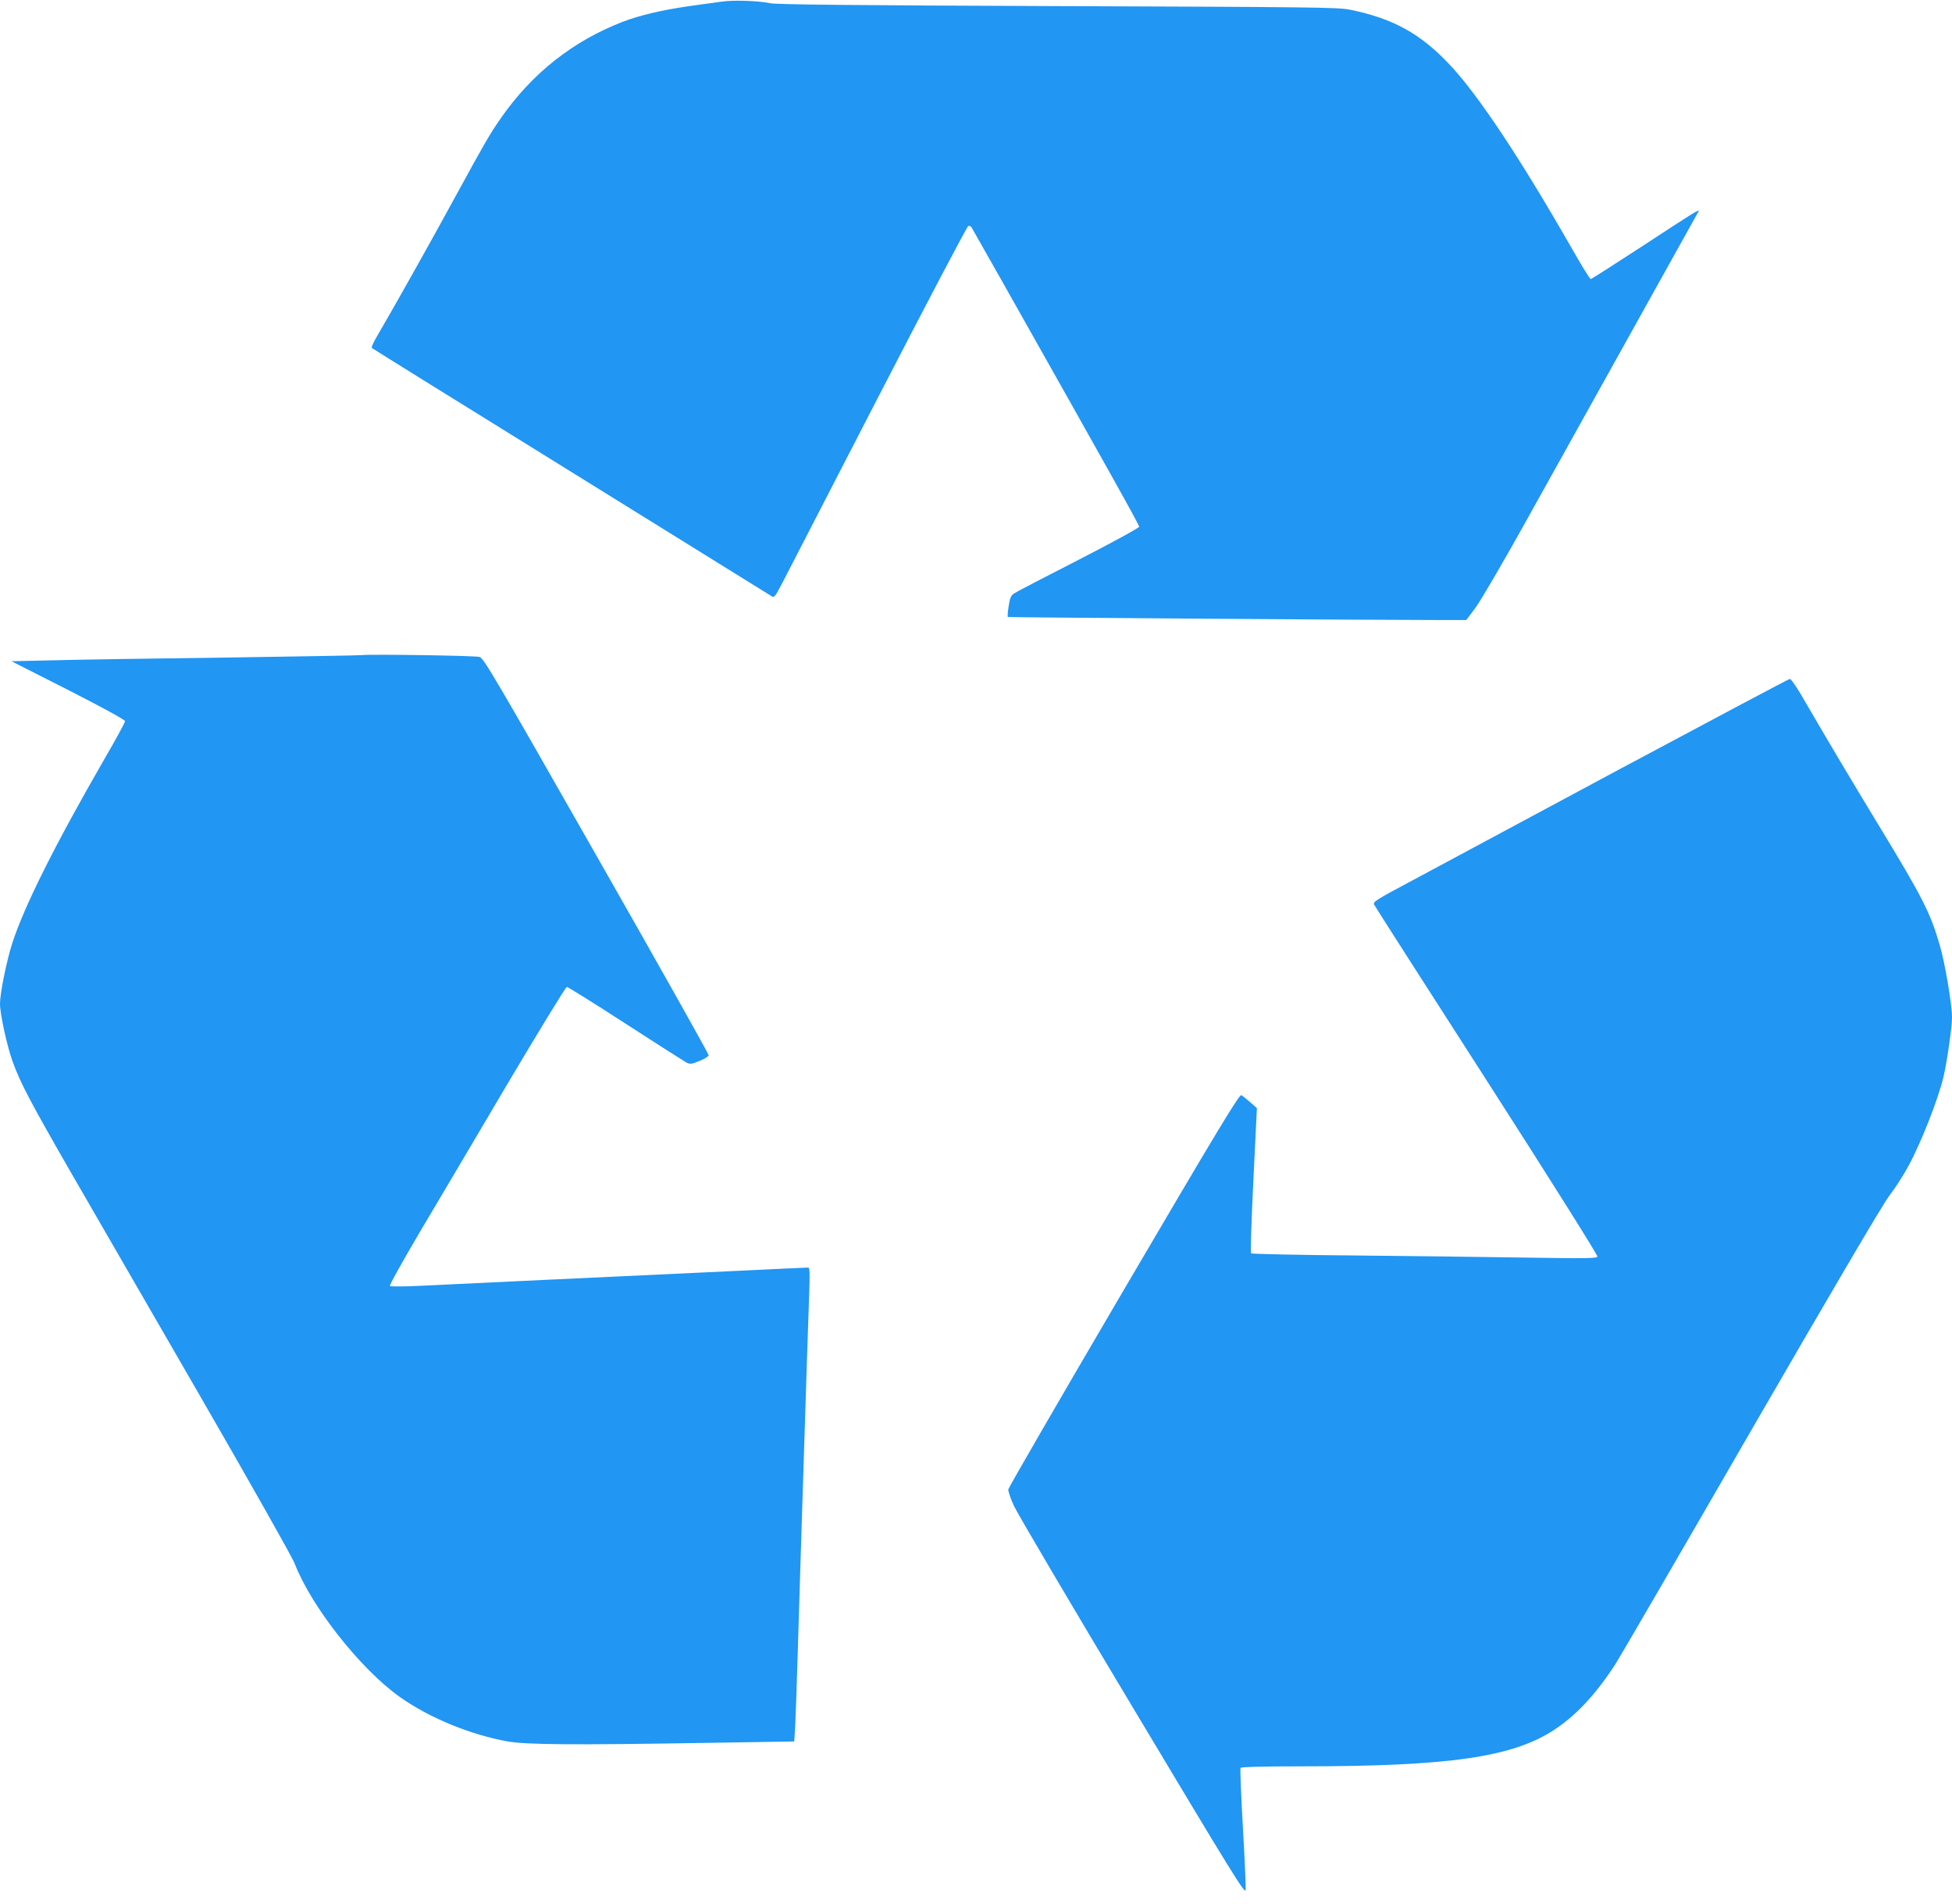
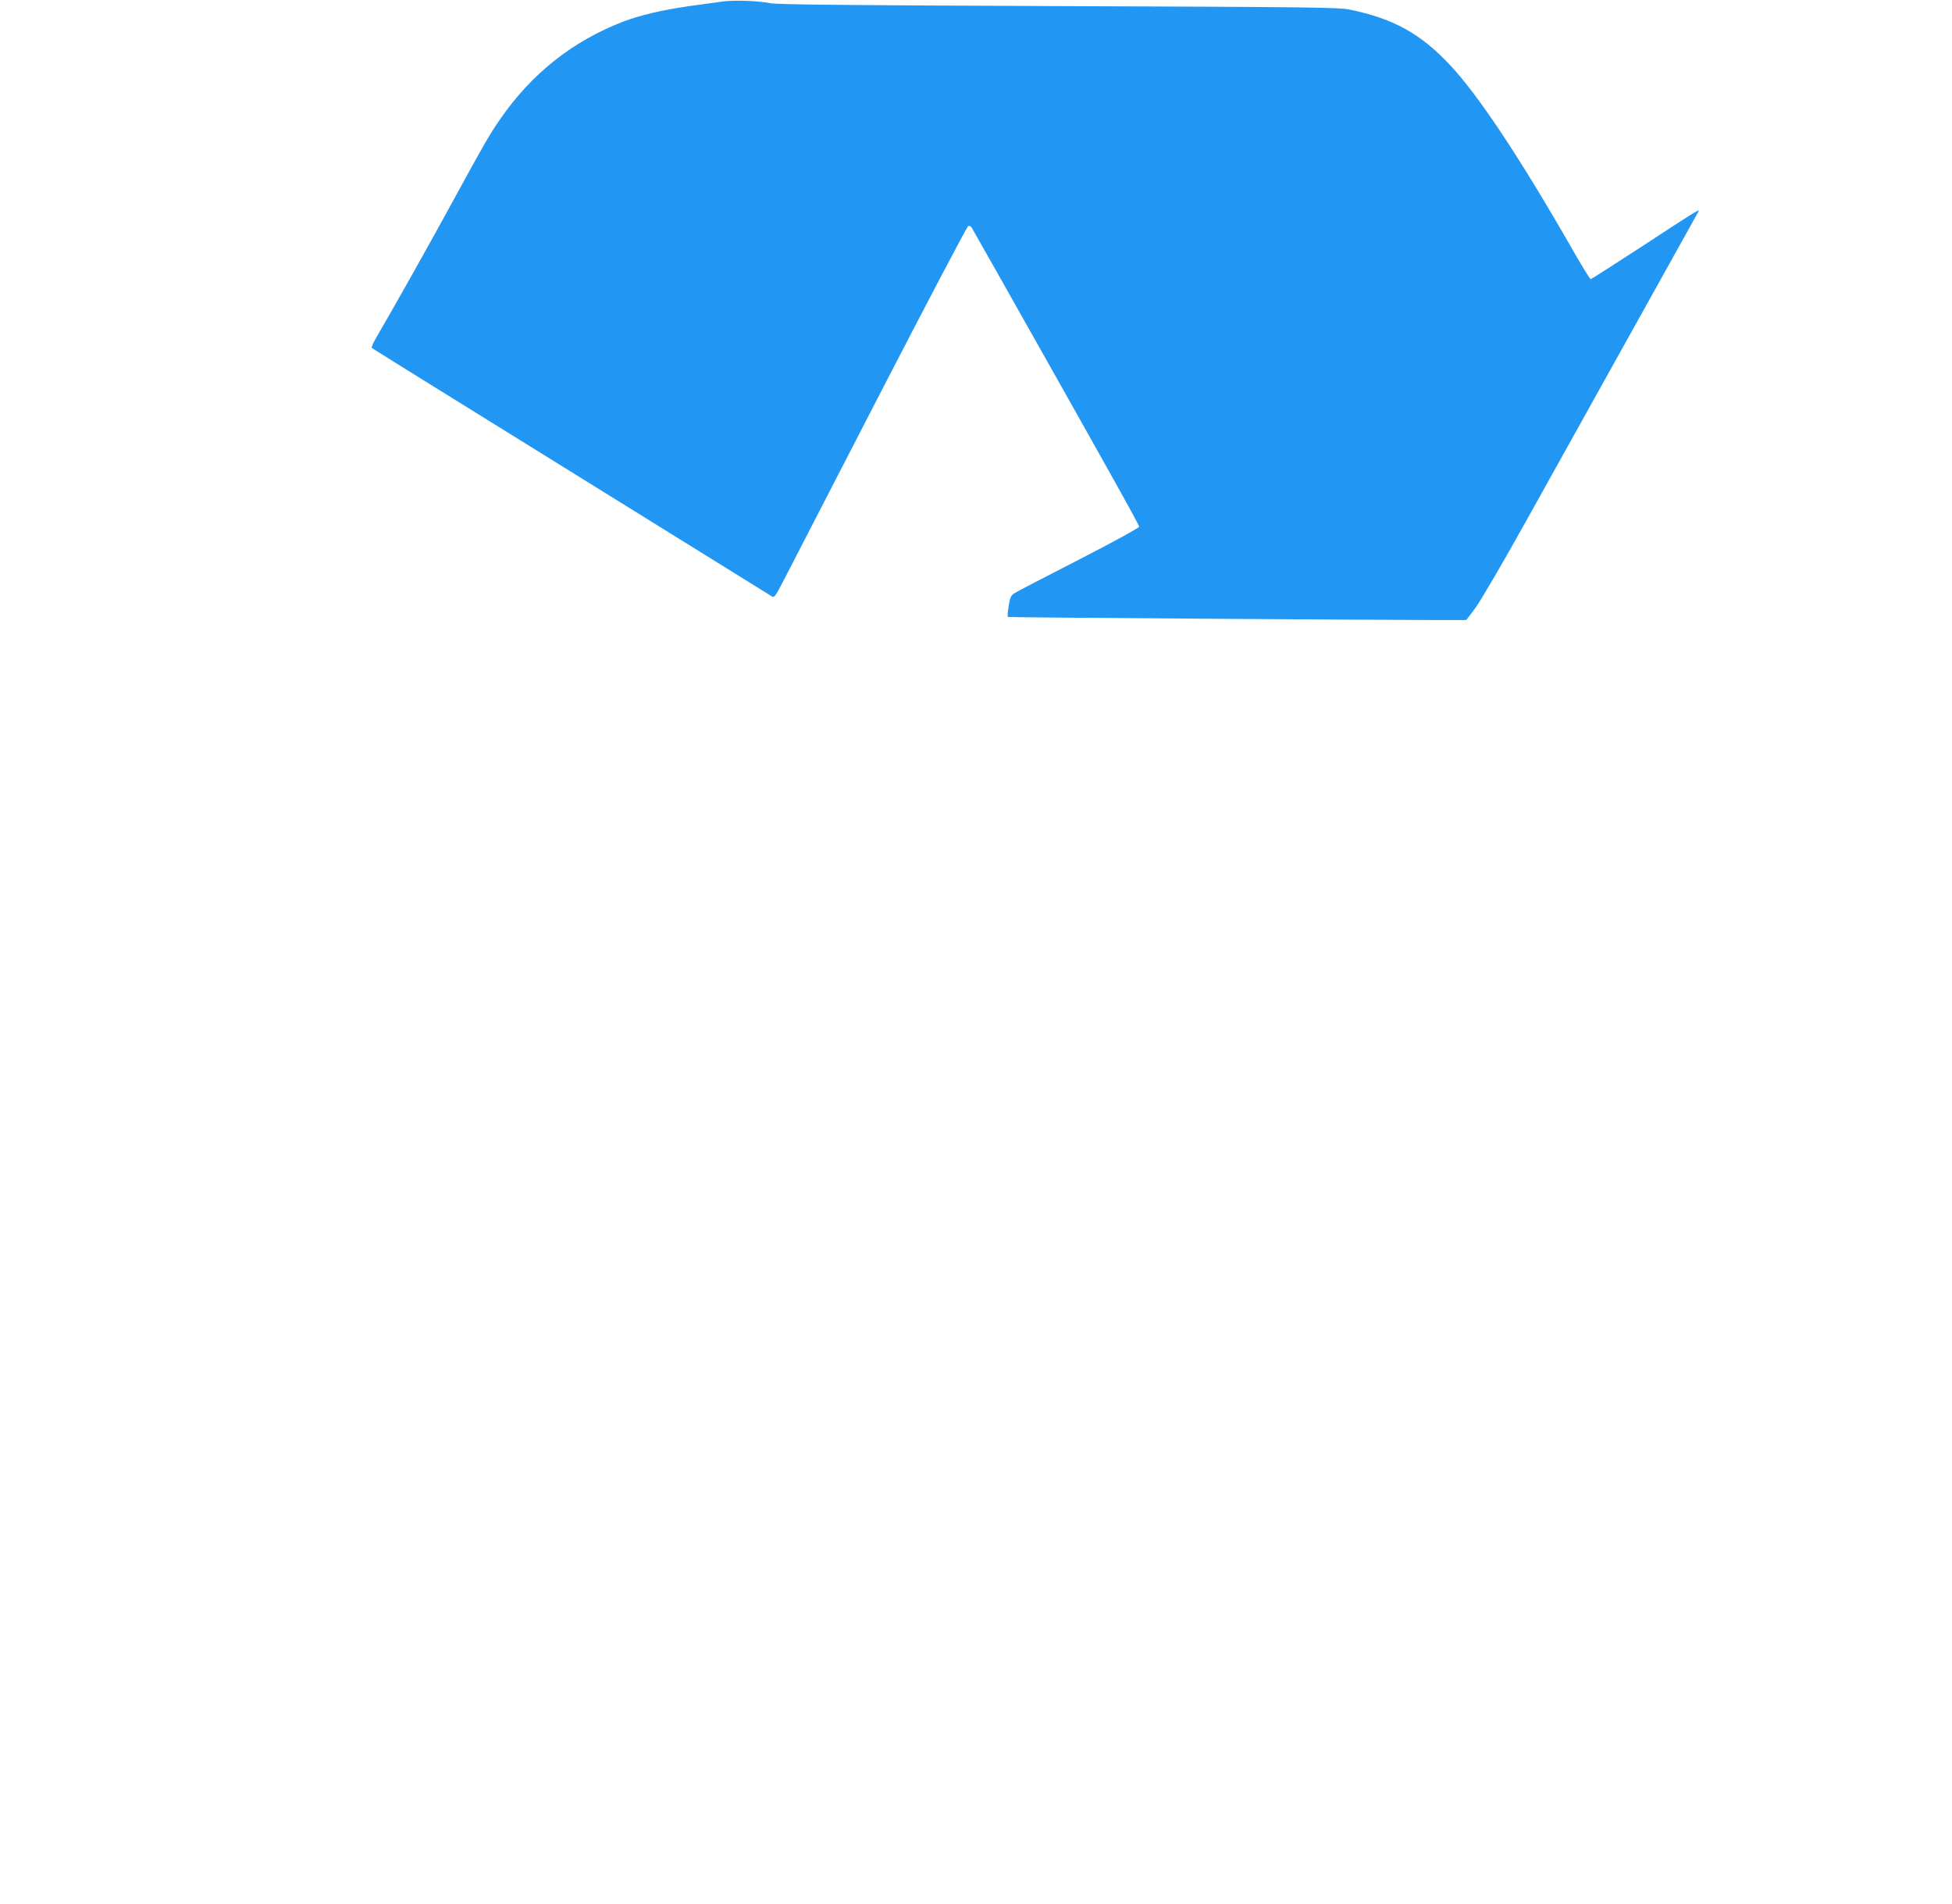
<svg xmlns="http://www.w3.org/2000/svg" version="1.0" width="1280pt" height="1248pt" viewBox="0 0 1280 1248" preserveAspectRatio="xMidYMid meet">
  <g transform="translate(0,1248) scale(0.1,-0.1)" fill="#2196f3" stroke="none">
    <path d="M4730 12469 c-36 -5 -130 -18 -210 -29 -181 -26 -324 -60 -437 -103 -328 -127 -597 -340 -801 -635 -72 -104 -97 -147 -302 -522 -159 -292 -398 -717 -508 -905 -23 -38 -38 -73 -34 -76 4 -4 590 -368 1302 -809 712 -442 1305 -809 1317 -817 20 -14 23 -10 75 89 29 57 312 604 628 1217 316 612 581 1116 589 1119 7 3 17 -1 22 -9 5 -8 92 -162 195 -344 711 -1260 904 -1606 904 -1618 0 -7 -169 -100 -397 -217 -219 -112 -410 -211 -424 -221 -21 -15 -27 -30 -35 -84 -6 -36 -8 -68 -5 -70 5 -3 2430 -20 2846 -20 l160 0 60 80 c33 44 188 309 344 590 477 857 1113 1999 1119 2009 11 20 -33 -8 -361 -223 -186 -121 -342 -221 -346 -221 -5 0 -60 89 -122 198 -340 594 -614 1007 -801 1206 -193 206 -373 305 -658 363 -78 15 -242 17 -1915 23 -1335 5 -1845 10 -1885 19 -77 16 -242 22 -320 10z" />
-     <path d="M2370 8185 c-14 -2 -416 -9 -895 -16 -478 -6 -989 -14 -1135 -18 l-265 -6 373 -189 c227 -116 372 -195 372 -204 0 -8 -60 -119 -134 -246 -321 -556 -528 -968 -606 -1211 -37 -115 -80 -328 -80 -395 0 -68 46 -279 84 -383 50 -138 121 -272 383 -727 132 -228 509 -881 838 -1450 331 -573 611 -1068 627 -1110 109 -282 430 -690 688 -874 192 -137 464 -249 710 -293 124 -21 420 -24 1322 -9 l556 9 6 91 c3 50 10 255 16 456 6 201 15 496 20 655 5 160 14 441 20 625 14 442 28 883 36 1103 5 146 4 177 -7 177 -8 0 -248 -11 -534 -25 -286 -13 -815 -38 -1175 -55 -360 -17 -738 -35 -840 -40 -102 -5 -189 -5 -193 -1 -5 5 85 165 198 357 114 192 374 631 578 977 205 345 377 627 384 627 6 0 180 -108 385 -241 205 -133 385 -247 399 -255 24 -12 33 -11 85 10 33 13 60 30 61 38 1 7 -329 595 -735 1307 -663 1164 -740 1296 -767 1304 -28 9 -719 19 -775 12z" />
-     <path d="M10620 7437 c-608 -326 -1221 -655 -1362 -731 -237 -126 -257 -139 -247 -157 5 -11 338 -531 740 -1156 418 -651 727 -1143 724 -1151 -4 -12 -72 -13 -448 -7 -243 4 -751 10 -1129 14 -377 3 -690 10 -694 14 -5 4 2 220 15 480 l23 472 -43 38 c-24 21 -51 43 -59 47 -13 7 -150 -219 -771 -1277 -415 -707 -755 -1295 -757 -1307 -2 -12 15 -61 37 -109 22 -48 372 -642 778 -1319 658 -1099 738 -1229 741 -1199 2 19 -6 205 -18 413 -12 207 -19 382 -15 388 4 6 144 10 403 10 966 0 1380 60 1653 239 145 95 274 234 402 431 30 47 430 735 889 1530 541 935 860 1478 905 1538 39 51 96 139 126 195 84 154 198 445 232 590 23 101 55 323 55 386 0 86 -45 353 -80 474 -62 213 -112 312 -407 797 -186 306 -316 525 -507 853 -32 53 -63 97 -69 96 -7 0 -509 -267 -1117 -592z" />
  </g>
</svg>